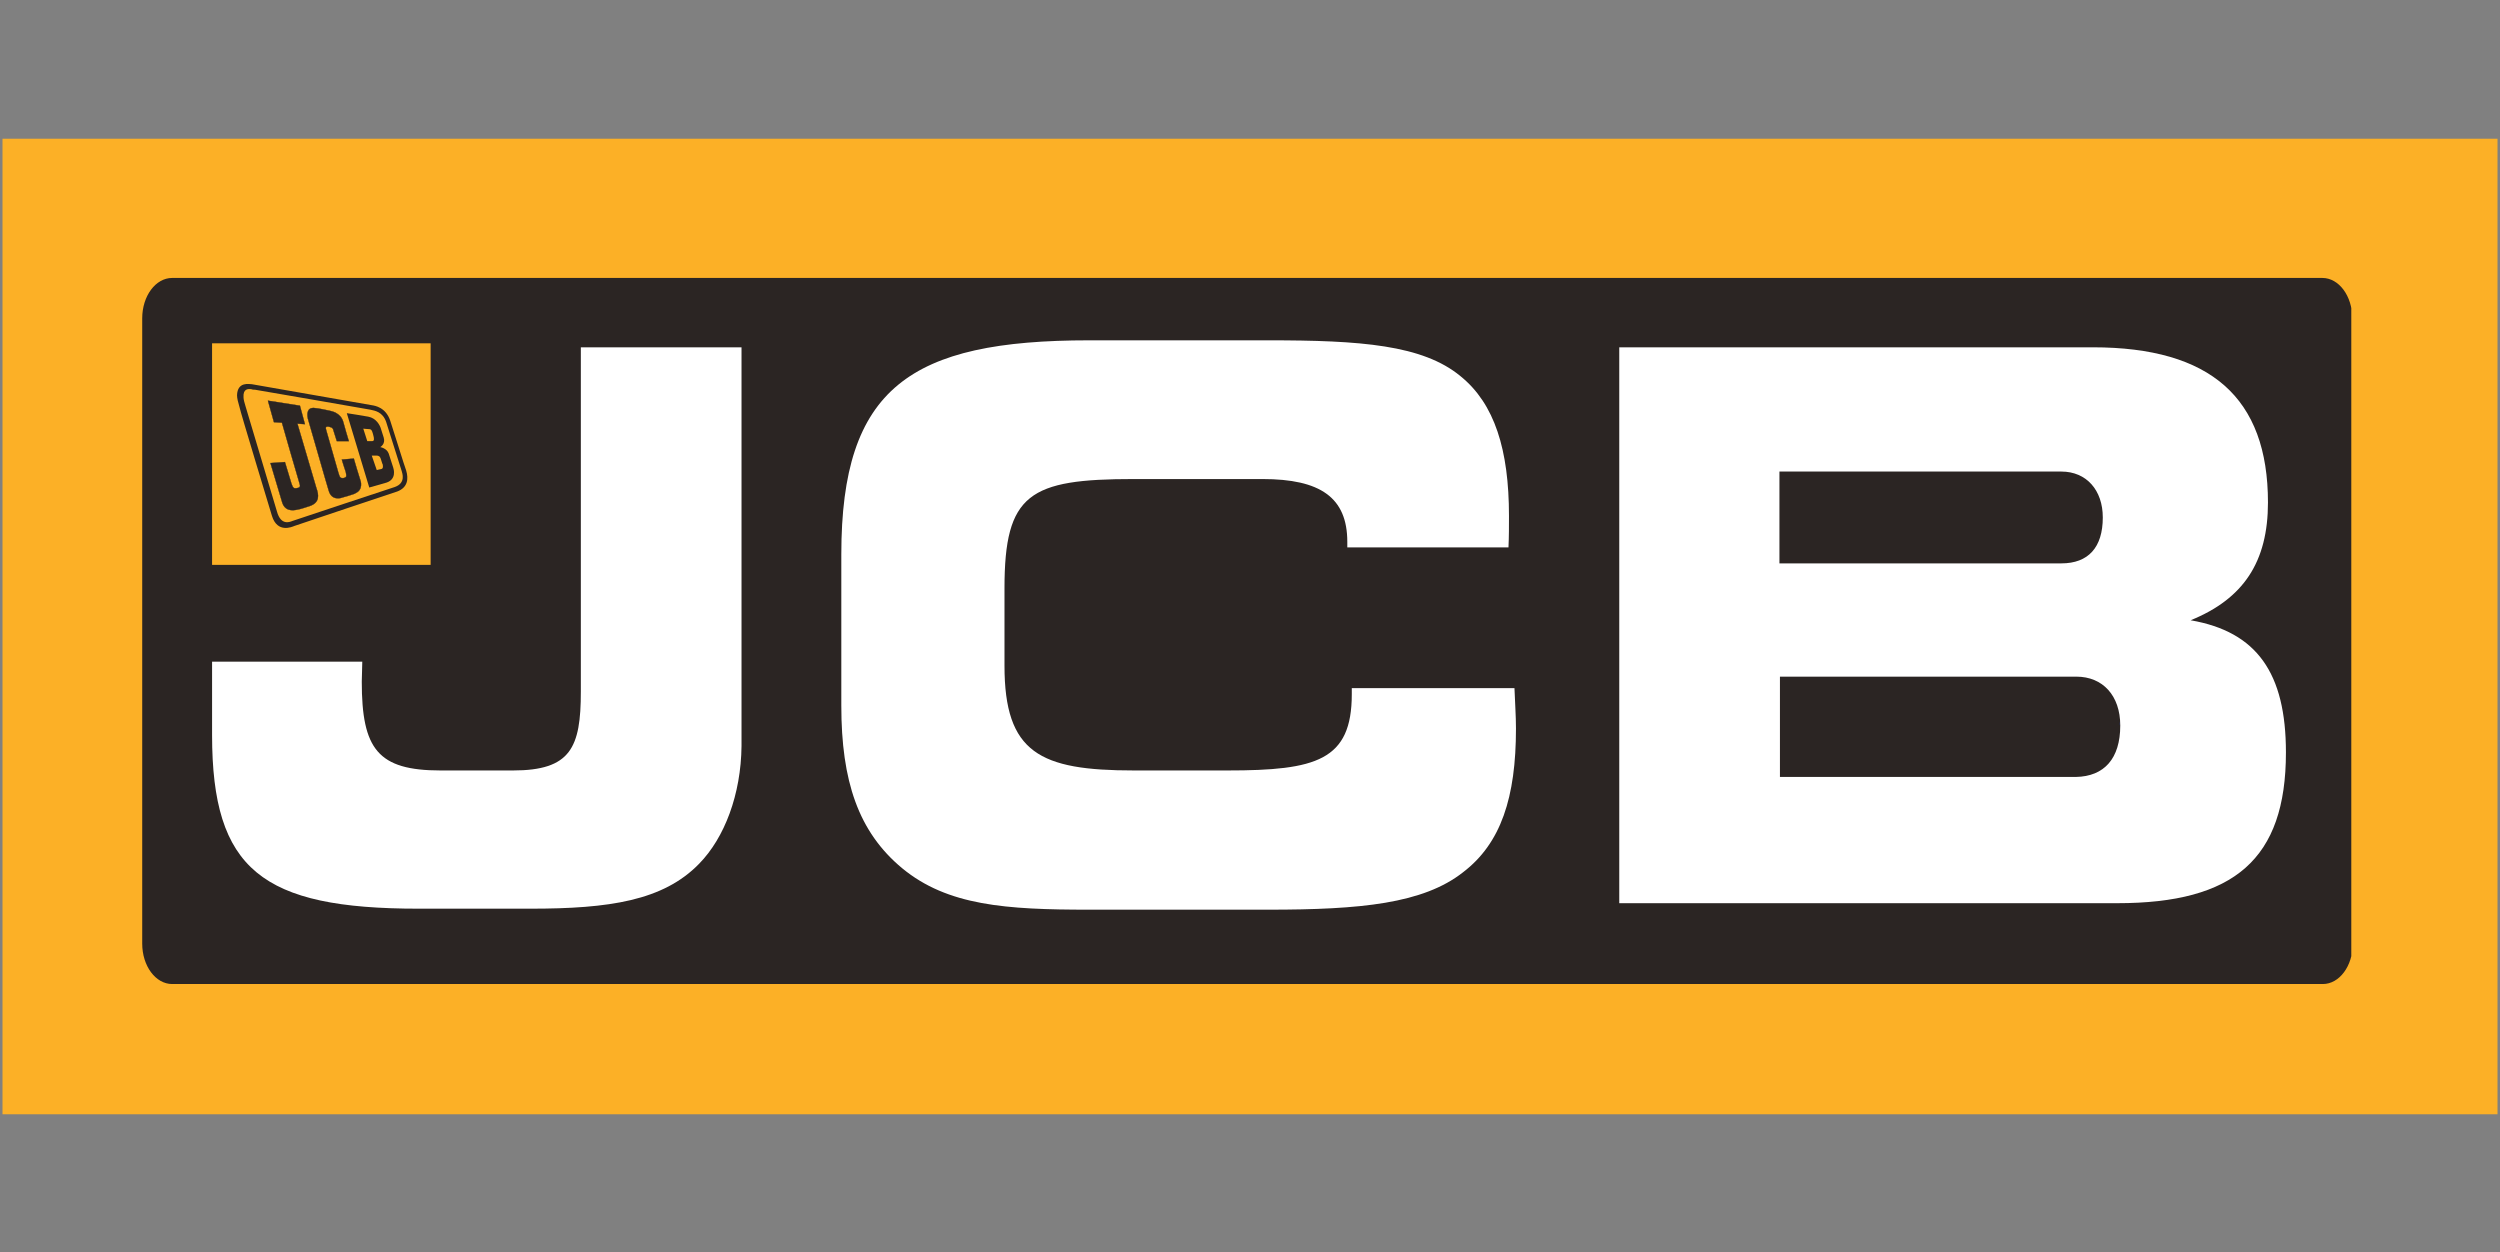
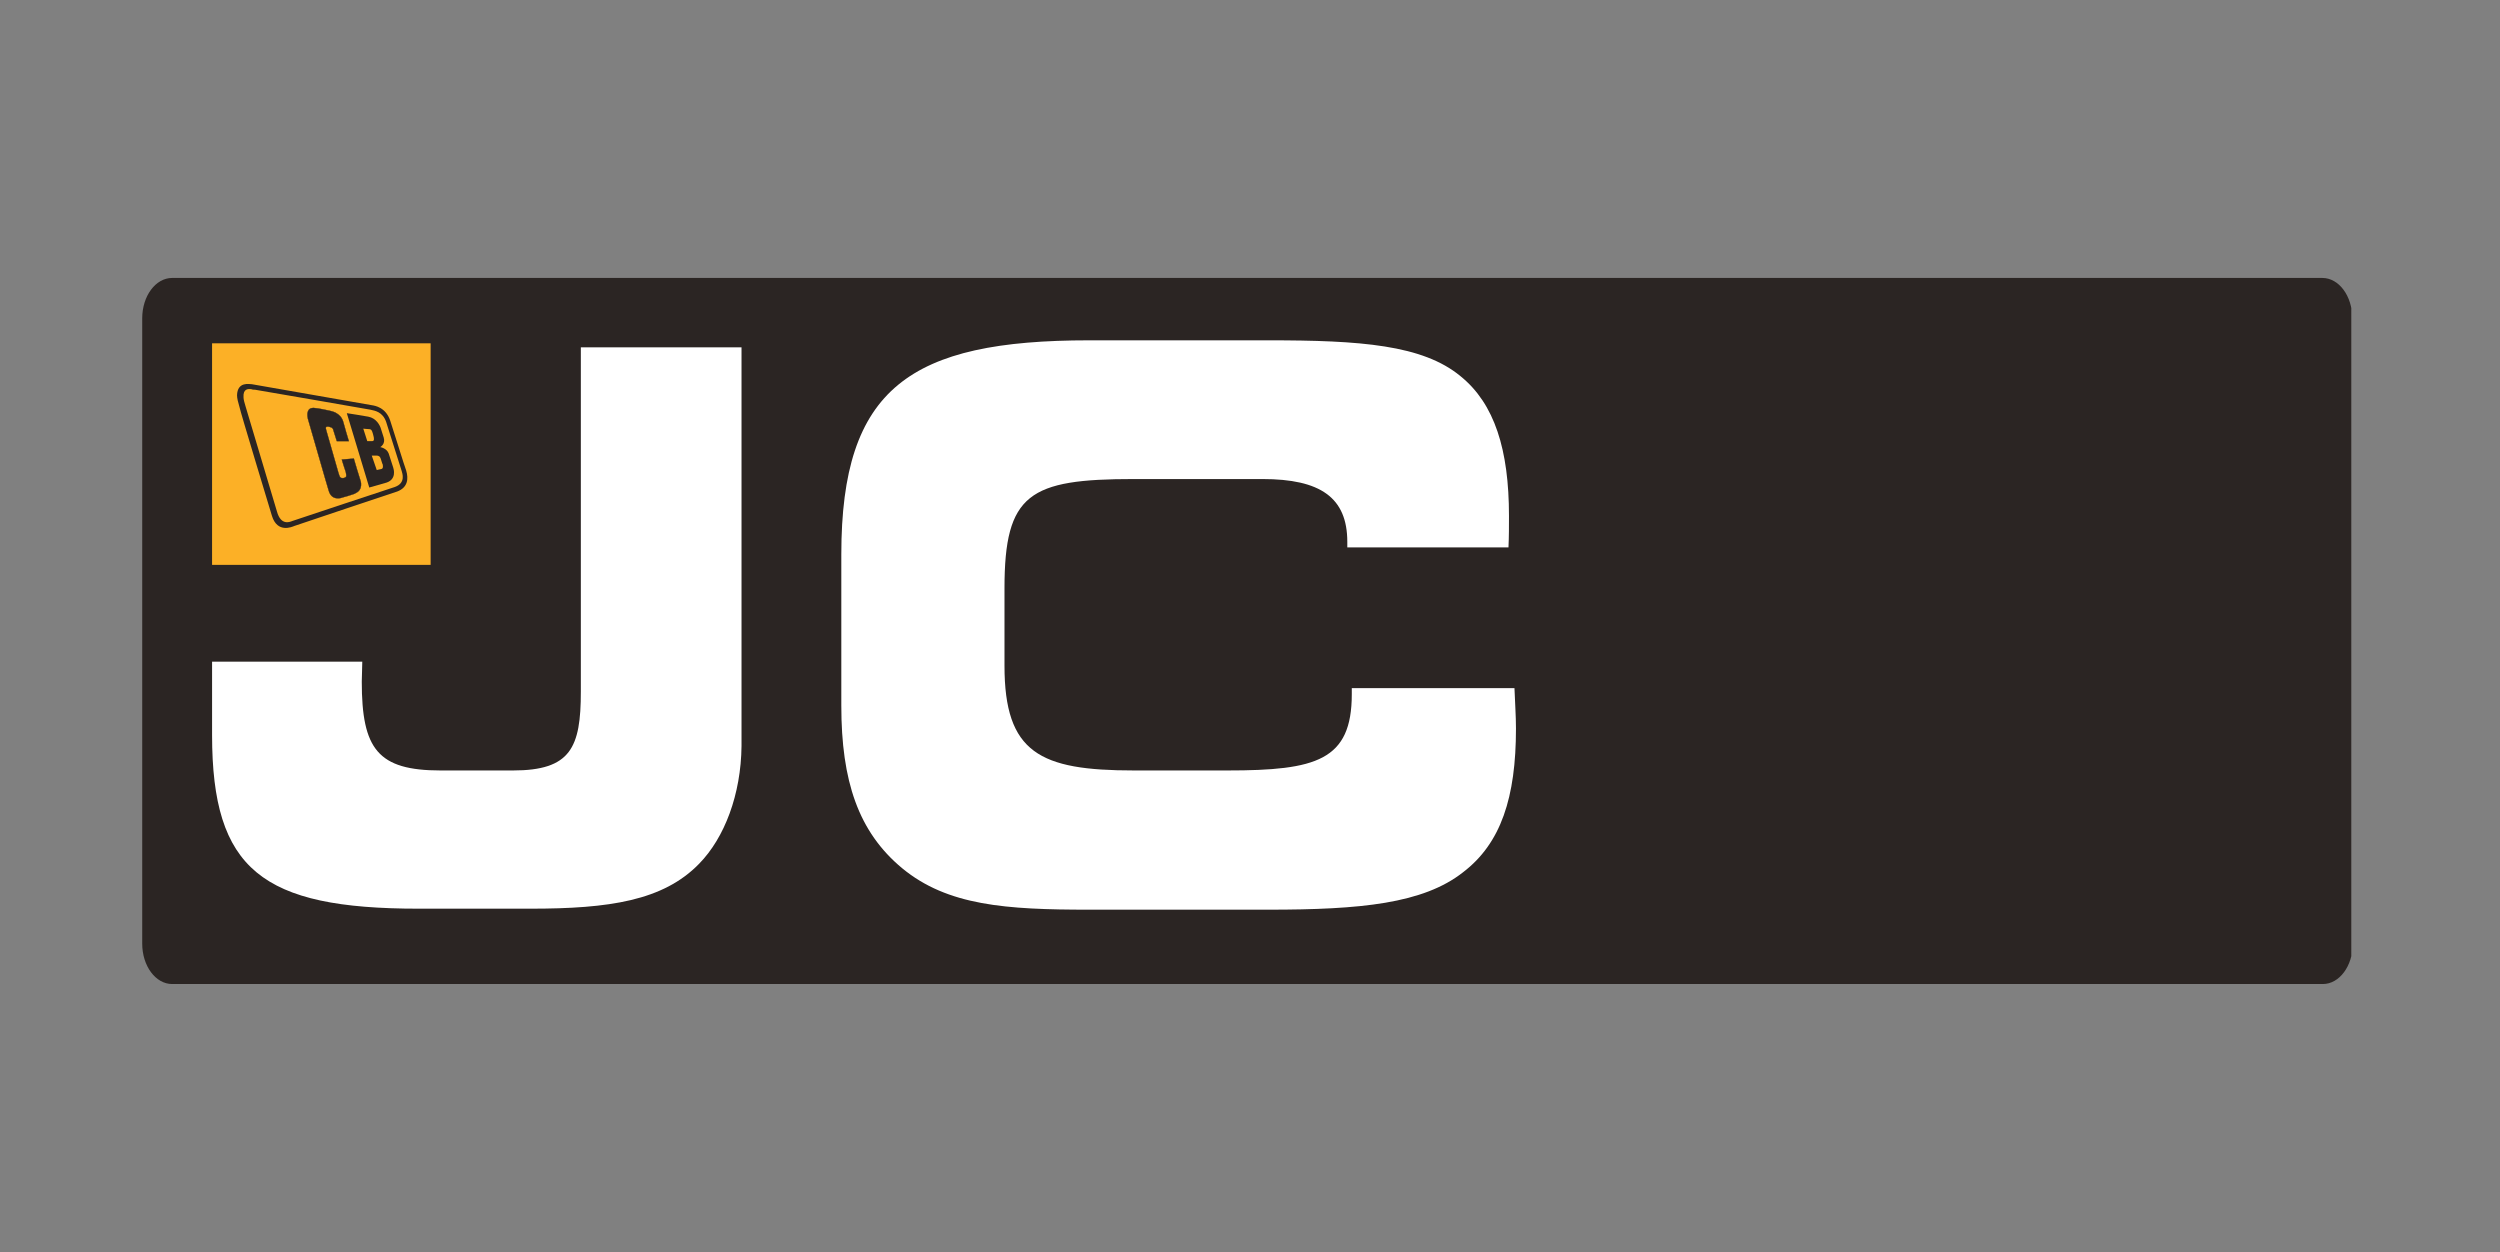
<svg xmlns="http://www.w3.org/2000/svg" xmlns:xlink="http://www.w3.org/1999/xlink" version="1.1" id="Layer_1" x="0px" y="0px" viewBox="0 0 501 251" style="enable-background:new 0 0 501 251;" xml:space="preserve">
  <rect x="0" y="0" width="501" height="251" fill="#808080" stroke="none" />
  <style type="text/css">
	.st0{fill:#FCB026;}
	.st1{clip-path:url(#SVGID_2_);fill:#2B2523;}
	.st2{fill:#263989;}
	.st3{fill:#FFFFFF;}
	.st4{fill-rule:evenodd;clip-rule:evenodd;fill:#2B2523;}
	.st5{fill:#2B2523;}
	.st6{fill:none;stroke:#2B2523;stroke-width:6.541413e-02;stroke-miterlimit:3.864;}
</style>
-   <rect x="0.5" y="27.8" class="st0" width="500" height="195.5" />
  <g>
    <defs>
      <rect id="SVGID_1_" x="28.5" y="55.7" width="442.7" height="141.5" />
    </defs>
    <clipPath id="SVGID_2_">
      <use xlink:href="#SVGID_1_" style="overflow:visible;" />
    </clipPath>
    <path class="st1" d="M471.5,189.1c0,4.5-2.7,8.1-6,8.1H34.5c-3.3,0-6-3.6-6-8.1V63.8c0-4.5,2.7-8.1,6-8.1h430.9c3.3,0,6,3.6,6,8.1   V189.1z" />
  </g>
-   <path class="st2" d="M424.8,144.7c0,0.2,0,0.5,0,0.7c0,0,0,0,0,0C424.9,145.1,424.9,144.9,424.8,144.7" />
  <path class="st3" d="M140.1,173.1c-7.2,7.4-18,9-33.8,9H83.9c-31.4,0-41.4-7.8-41.4-34.8v-14.7h30.1c0,1.4-0.1,2.8-0.1,4  c0,13.5,3.2,17.8,15.8,17.8h14.5c11.6,0,13.6-4.6,13.6-15.8V69.6h32.2v79.9C148.5,159.2,145.2,167.9,140.1,173.1" />
  <path class="st3" d="M270,108.6c0-8.9-5.4-12.6-17-12.6h-25.8c-20.9,0-25.9,2.9-25.9,21.9v15.5c0,17.5,7.1,21,25.9,21H246  c17.8,0,24.9-2,24.9-15.3v-1.2h32.6c0.1,2.9,0.3,5.5,0.3,8.1c0,13.8-3,23-10.6,28.8c-8,6.3-20.6,7.5-39,7.5h-35.9  c-16.7,0-28.4-0.8-37.5-8.3c-8.8-7.3-12.2-17.5-12.2-32.6v-30.3c0-33.4,13.8-42.9,49.7-42.9h35.9c18.4,0,30.9,0.9,38.5,7.2  c6.8,5.5,9.7,14.7,9.7,28c0,2,0,4.1-0.1,6.3H270V108.6z" />
-   <path class="st3" d="M324.5,180.9V69.6h94.9c23.6,0,35.1,10.1,35.1,31.1c0,11.9-4.9,19.3-15.5,23.6c13.3,2.3,19.1,10.6,19.1,26.5  c0,21.4-10.4,30.2-33.8,30.2H324.5z M421.4,103.7c0-5.5-3.3-9.2-8.3-9.2h-56.5v18.4h56.5C418.5,112.9,421.4,109.7,421.4,103.7   M424.9,145.4c0-6-3.5-9.8-8.8-9.8h-59.4v20.1H416C421.7,155.6,424.9,152,424.9,145.4" />
  <rect x="42.5" y="68.8" class="st0" width="43.8" height="44.4" />
  <path class="st4" d="M74.5,91.3c0,0,0.7,0,0.9,0c0.2,0,0.6,0,0.8,0.4c0.1,0.1,0.4,1.3,0.5,1.4c0,0.1,0.2,0.8-0.3,0.9  c-0.1,0-0.9,0.2-0.9,0.2L74.5,91.3z M72.8,85.9c0,0,0.9,0.1,1.2,0.1c0.2,0,0.4,0.1,0.5,0.3c0.1,0.1,0.4,1.2,0.4,1.3  c0,0.1,0.2,0.8-0.3,0.8c-0.1,0-1,0-1,0L72.8,85.9z M69.5,82.8c0,0,3.9,0.6,4.3,0.7c1.6,0.3,2.3,1.7,2.5,2.3c0.1,0.2,0.5,1.7,0.6,1.9  c0.4,1.3-0.7,1.9-0.7,1.9s1.3,0.2,1.7,1.3c0,0,0.8,2.5,0.9,2.8c0.1,0.3,0.7,2.3-1.3,3c-0.3,0.1-3.5,1-3.5,1L69.5,82.8z" />
-   <path class="st5" d="M53.7,80.3l6.4,1l1,3.7l-1.5-0.1c0,0,3.7,12.5,3.8,12.9c0.5,1.4,0.7,2.9-1.3,3.6c-0.3,0.1-2.1,0.7-2.4,0.7  c-1.2,0.3-2.7,0.3-3.2-1.6l-2.3-7.7l2.9-0.2c0,0,1.2,4,1.3,4.3c0.3,0.8,0.4,1.1,1.2,0.9c0.6-0.1,0.6-0.4,0.4-1  c-0.1-0.2-3.5-12.1-3.5-12.1l-1.6-0.1L53.7,80.3z" />
-   <path class="st6" d="M53.7,80.3l6.4,1l1,3.7l-1.5-0.1c0,0,3.7,12.5,3.8,12.9c0.5,1.4,0.7,2.9-1.3,3.6c-0.3,0.1-2.1,0.7-2.4,0.7  c-1.2,0.3-2.7,0.3-3.2-1.6l-2.3-7.7l2.9-0.2c0,0,1.2,4,1.3,4.3c0.3,0.8,0.4,1.1,1.2,0.9c0.6-0.1,0.6-0.4,0.4-1  c-0.1-0.2-3.5-12.1-3.5-12.1l-1.6-0.1L53.7,80.3z" />
  <path class="st5" d="M63.3,81.8c0.3,0,2.3,0.4,2.7,0.5c0.4,0.1,2.3,0.4,2.8,2.3c0.1,0.5,1.1,3.8,1.1,3.8l-2.4,0c0,0-0.5-1.6-0.6-1.9  c-0.2-0.7-0.2-0.8-1-1c-0.7-0.1-0.7,0.2-0.5,0.8c0.1,0.3,2.3,8.1,2.4,8.4c0.3,0.9,0.3,1.2,1.1,1.1c0.7-0.2,0.5-0.5,0.4-1.2  c-0.1-0.2-0.8-2.5-0.8-2.5l2.4-0.2c0,0,1.2,4.1,1.3,4.3c0.1,0.2,0.6,1.9-0.9,2.6c-0.2,0.1-0.2,0.1-0.4,0.2c-0.2,0.1-2.2,0.7-2.3,0.7  c-0.2,0.1-2.1,0.7-2.7-1.3c-0.1-0.2-4-13.9-4.2-14.5C61.4,82.5,61.8,81.5,63.3,81.8" />
  <path class="st6" d="M63.3,81.8c0.3,0,2.3,0.4,2.7,0.5c0.4,0.1,2.3,0.4,2.8,2.3c0.1,0.5,1.1,3.8,1.1,3.8l-2.4,0c0,0-0.5-1.6-0.6-1.9  c-0.2-0.7-0.2-0.8-1-1c-0.7-0.1-0.7,0.2-0.5,0.8c0.1,0.3,2.3,8.1,2.4,8.4c0.3,0.9,0.3,1.2,1.1,1.1c0.7-0.2,0.5-0.5,0.4-1.2  c-0.1-0.2-0.8-2.5-0.8-2.5l2.4-0.2c0,0,1.2,4.1,1.3,4.3c0.1,0.2,0.6,1.9-0.9,2.6c-0.2,0.1-0.2,0.1-0.4,0.2c-0.2,0.1-2.2,0.7-2.3,0.7  c-0.2,0.1-2.1,0.7-2.7-1.3c-0.1-0.2-4-13.9-4.2-14.5C61.4,82.5,61.8,81.5,63.3,81.8z" />
  <path class="st4" d="M51.1,78.1c1.2,0.2,22.1,3.8,23.1,4c0.9,0.2,2.5,0.4,3.2,2.5c0.1,0.4,3,9.4,3.1,9.8c0.1,0.4,0.9,2.4-1.4,3.2  c-0.3,0.1-20,6.6-20.5,6.8c-0.5,0.2-2.3,1-3.1-1.9c0,0-6-20.1-6.3-21.1c-0.2-0.7-0.4-1.3-0.4-1.8c-0.1-1.7,0.9-1.7,1.6-1.6  C50.6,78.1,50.9,78.1,51.1,78.1 M50.5,77c0.5,0.1,23.4,4.1,24,4.2c0.6,0.1,2.8,0.4,3.7,3.1c0.2,0.5,3,9.6,3.2,10  c0.5,1.7,0.3,3.4-1.8,4.2c-0.7,0.2-20.3,6.8-20.6,6.9c-0.5,0.2-3.4,1.5-4.5-2c0,0-6.4-21.1-6.5-21.8c-0.3-1-0.5-1.8-0.5-2.4  C47.6,76.4,50,77,50.5,77" />
</svg>